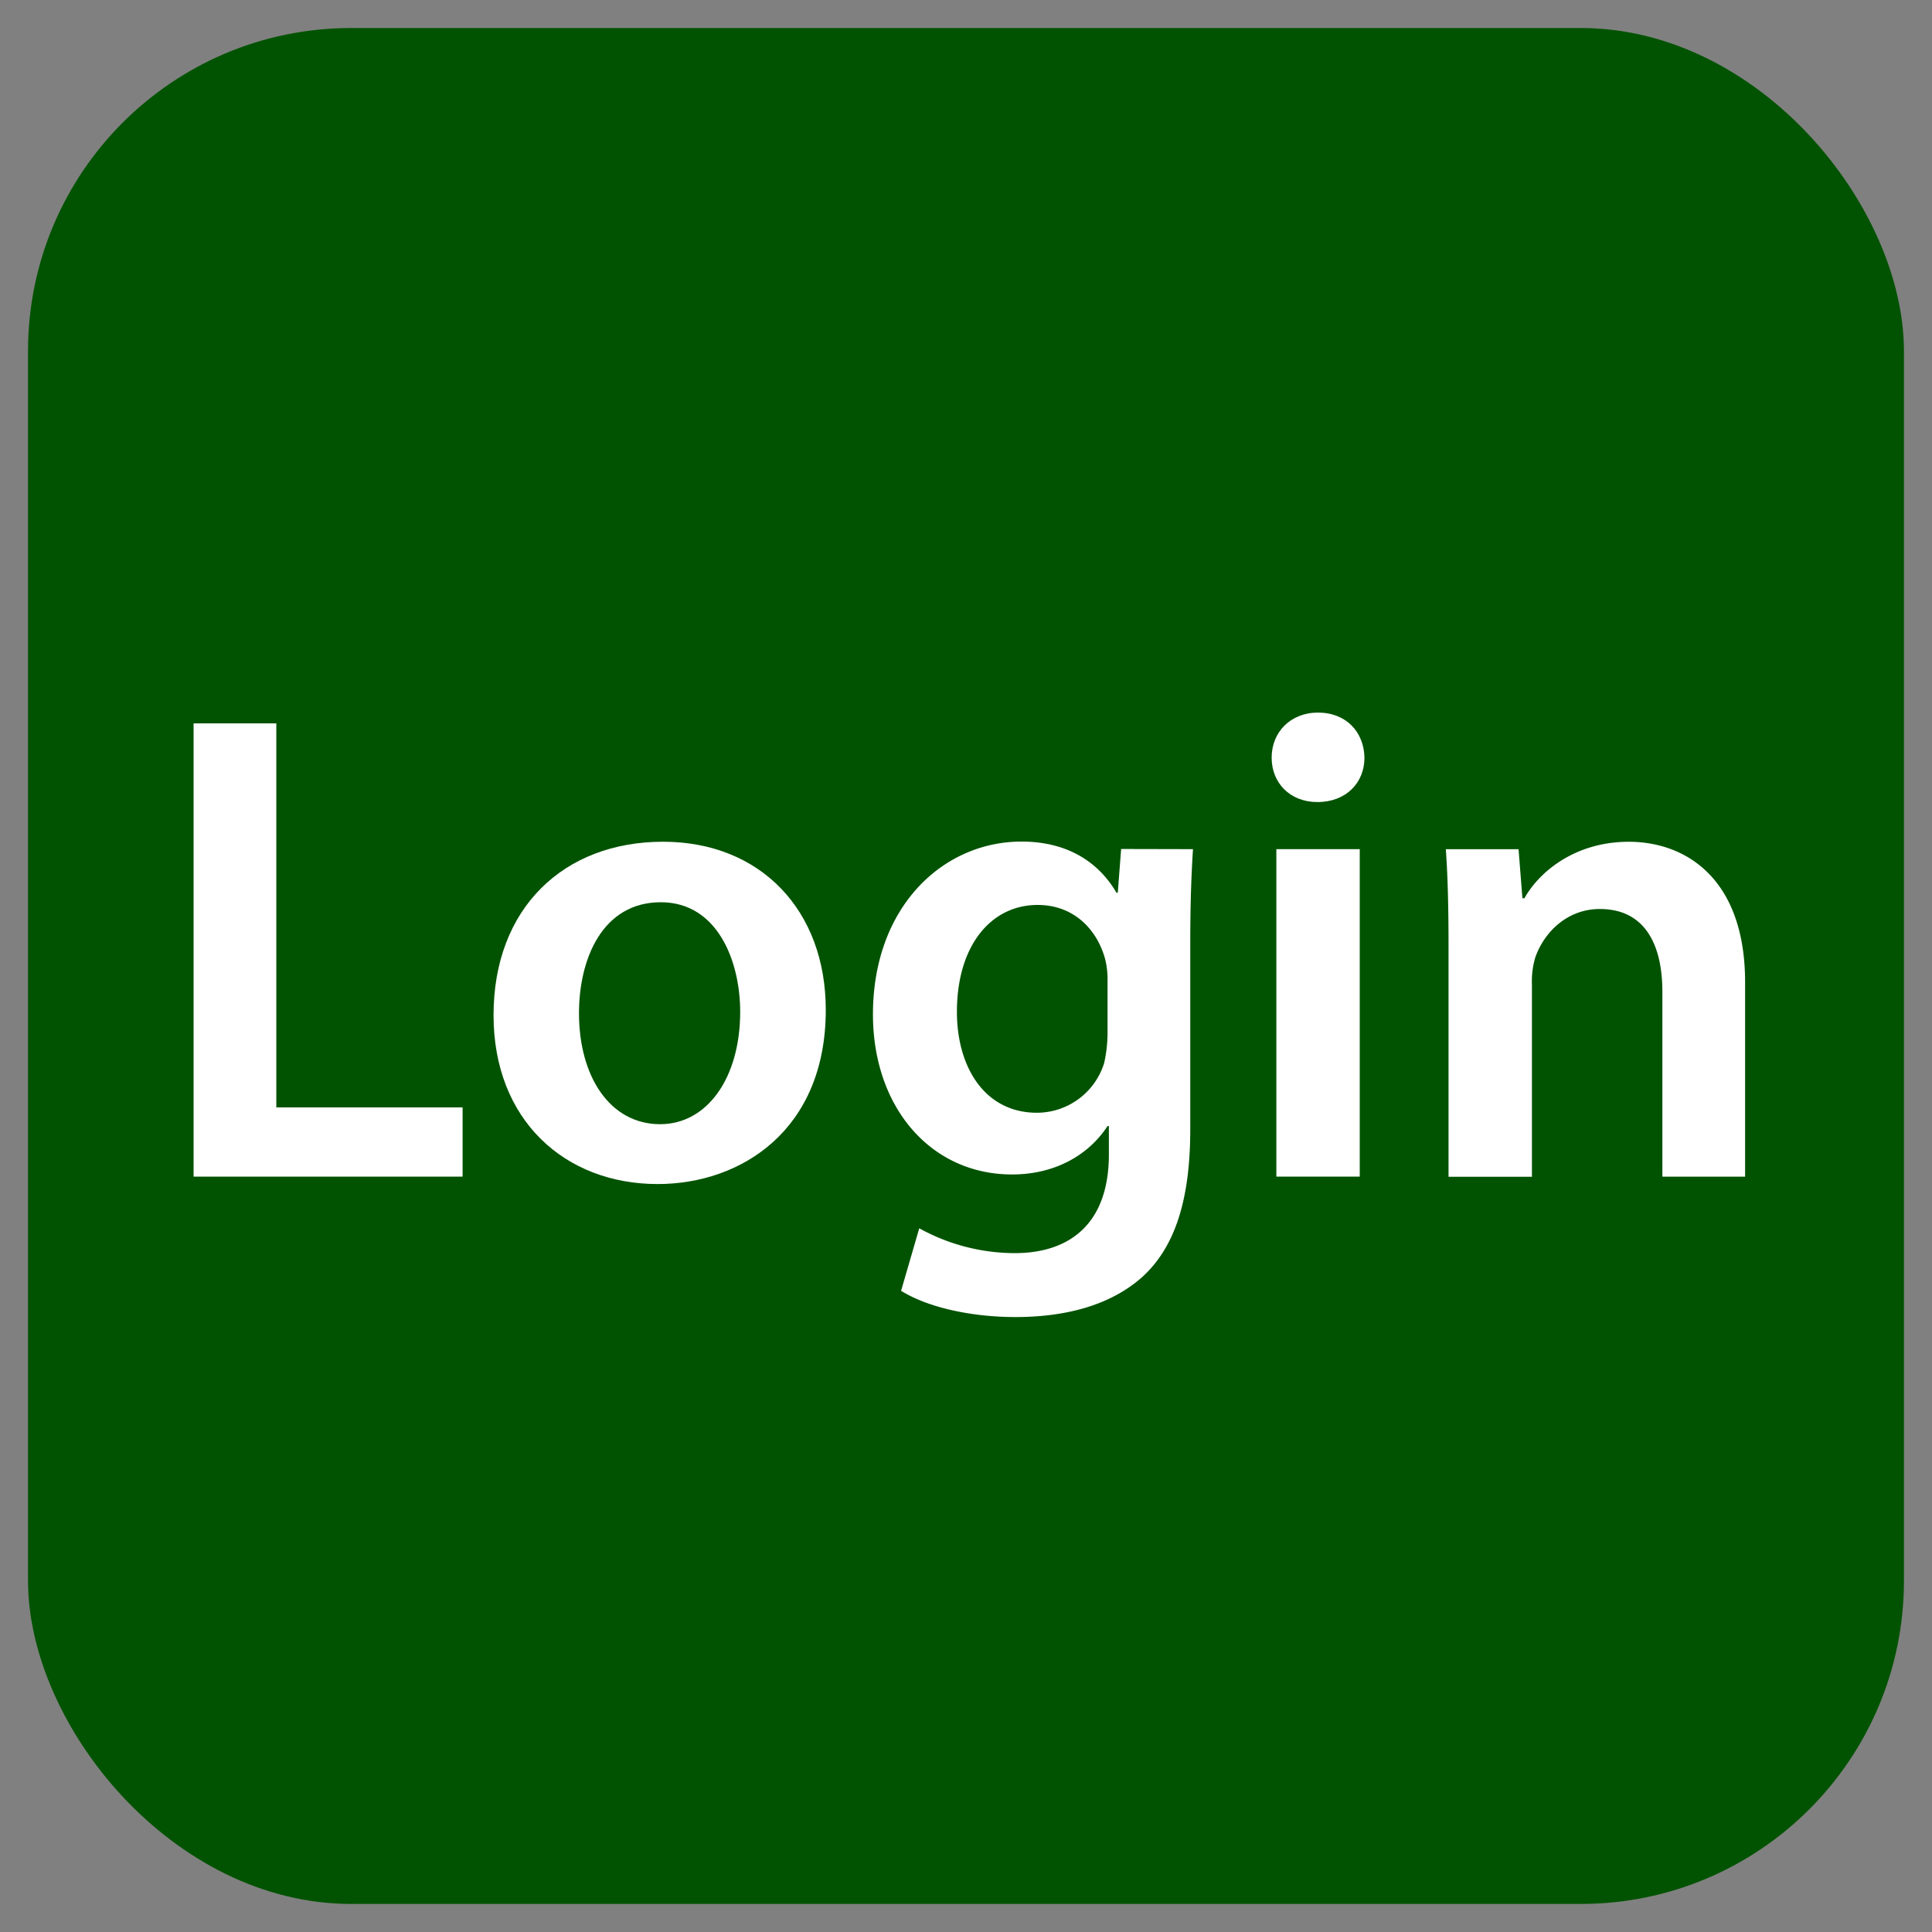
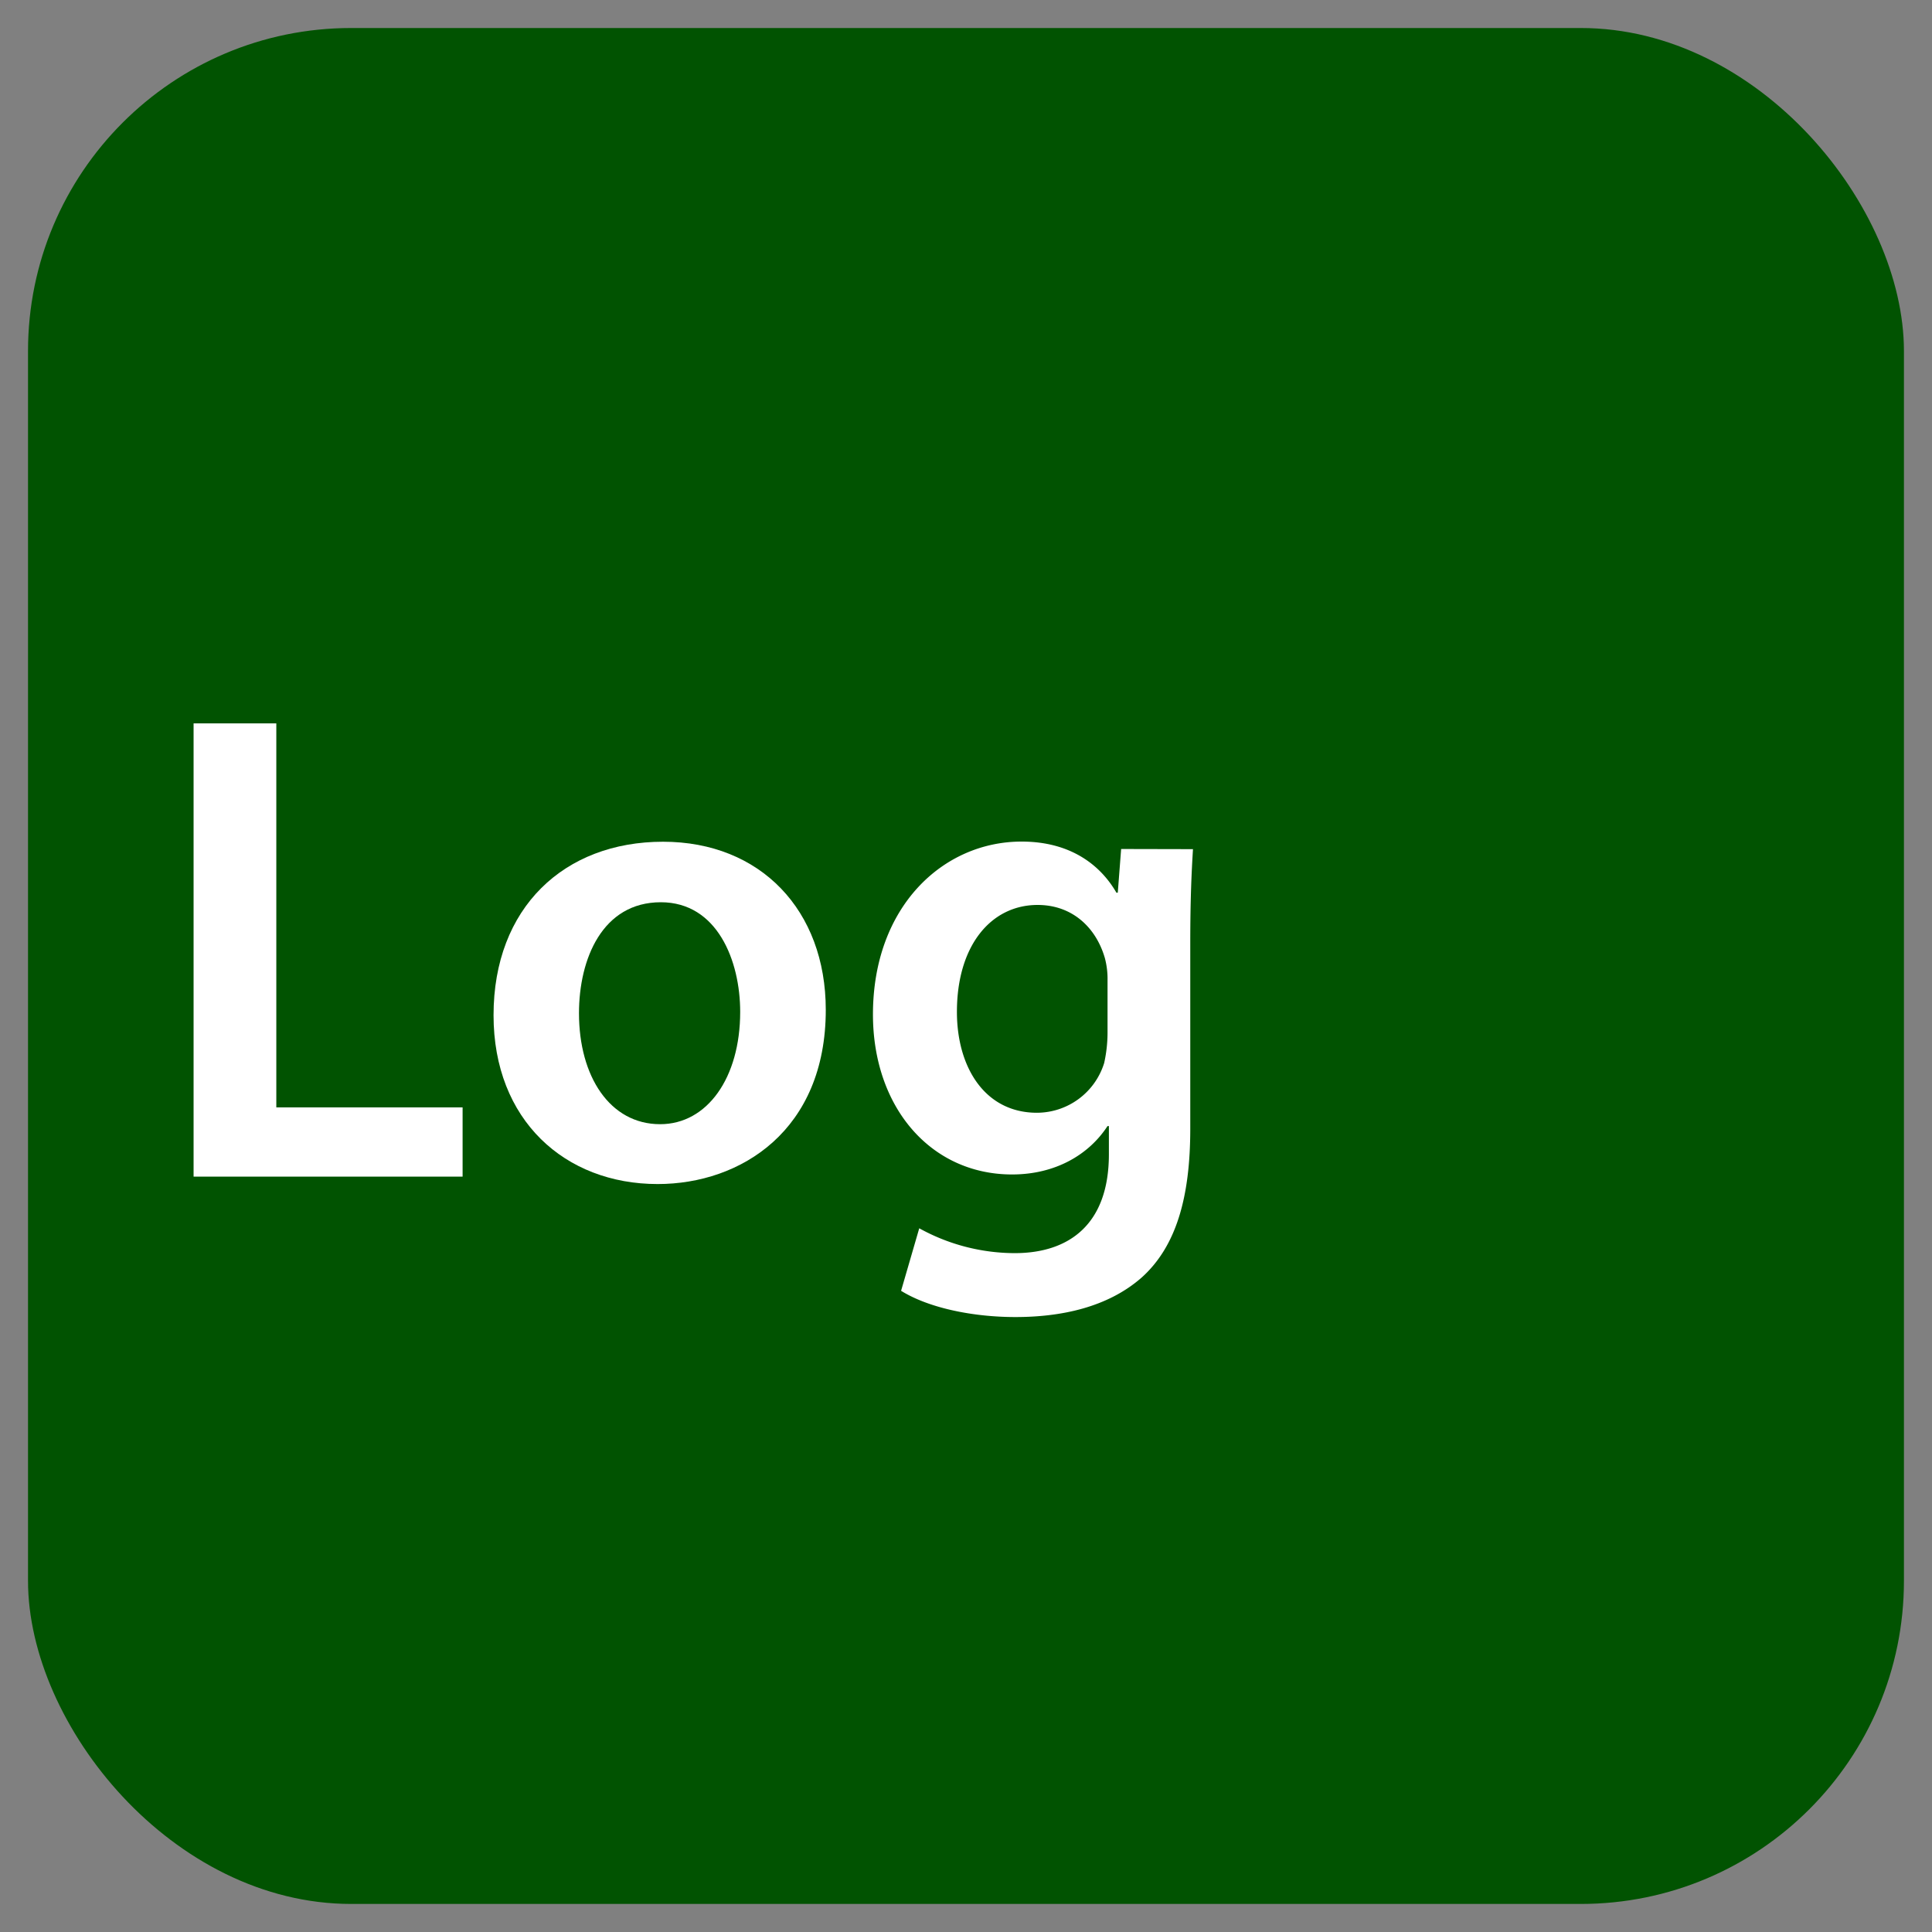
<svg xmlns="http://www.w3.org/2000/svg" id="Layer_1" data-name="Layer 1" viewBox="0 0 500 500">
  <rect x="0" y="0" width="500" height="500" fill="#808080" stroke="none" />
  <defs>
    <style>.cls-1{fill:#015301;}.cls-2{fill:#fff;}</style>
  </defs>
  <rect class="cls-1" x="7.25" y="7.25" width="485.49" height="485.49" rx="83.63" />
  <path class="cls-2" d="M50.1,187.21H71.51v99.38h48.21v17.92H50.1Z" />
  <path class="cls-2" d="M213.71,261.35c0,31.15-21.93,45.08-43.51,45.08-24,0-42.47-16.54-42.47-43.69,0-27.84,18.28-44.9,43.86-44.9C196.83,217.84,213.71,235.59,213.71,261.35Zm-63.87.87c0,16.36,8,28.72,21,28.72,12.19,0,20.72-12,20.72-29.07,0-13.22-5.92-28.37-20.54-28.37C155.93,233.5,149.84,248.12,149.84,262.22Z" />
  <path class="cls-2" d="M308.74,219.76c-.35,5.74-.7,12.7-.7,24.36v48c0,17.75-3.65,30.45-12.53,38.46-8.88,7.83-21.06,10.27-32.72,10.27-10.79,0-22.28-2.26-29.59-6.79l4.7-16.18a51.25,51.25,0,0,0,24.72,6.43c13.92,0,24.36-7.31,24.36-25.58v-7.31h-.35c-4.87,7.48-13.57,12.53-24.71,12.53-21.06,0-36-17.4-36-41.42,0-27.85,18.1-44.73,38.47-44.73,12.88,0,20.53,6.27,24.54,13.23h.35l.87-11.31Zm-22.11,33.93a20.86,20.86,0,0,0-.69-5.74c-2.26-7.83-8.36-13.75-17.41-13.75-12,0-20.88,10.44-20.88,27.67,0,14.45,7.31,26.11,20.71,26.11a18.26,18.26,0,0,0,17.4-12.88,36.32,36.32,0,0,0,.87-7.66Z" />
-   <path class="cls-2" d="M353.12,196.09c0,6.44-4.7,11.48-12.18,11.48-7.14,0-11.84-5-11.84-11.48,0-6.62,4.88-11.67,12-11.67C348.42,184.42,353,189.47,353.12,196.09Zm-22.8,108.42V219.76H351.9v84.75Z" />
-   <path class="cls-2" d="M374.88,245c0-9.74-.18-17.93-.7-25.23H393l1,12.7h.52c3.66-6.61,12.88-14.62,27-14.62,14.8,0,30.11,9.57,30.11,36.38v50.29H430.22V256.65c0-12.18-4.52-21.4-16.18-21.4-8.53,0-14.45,6.09-16.71,12.53a21.66,21.66,0,0,0-.87,7v49.77H374.88Z" />
</svg>